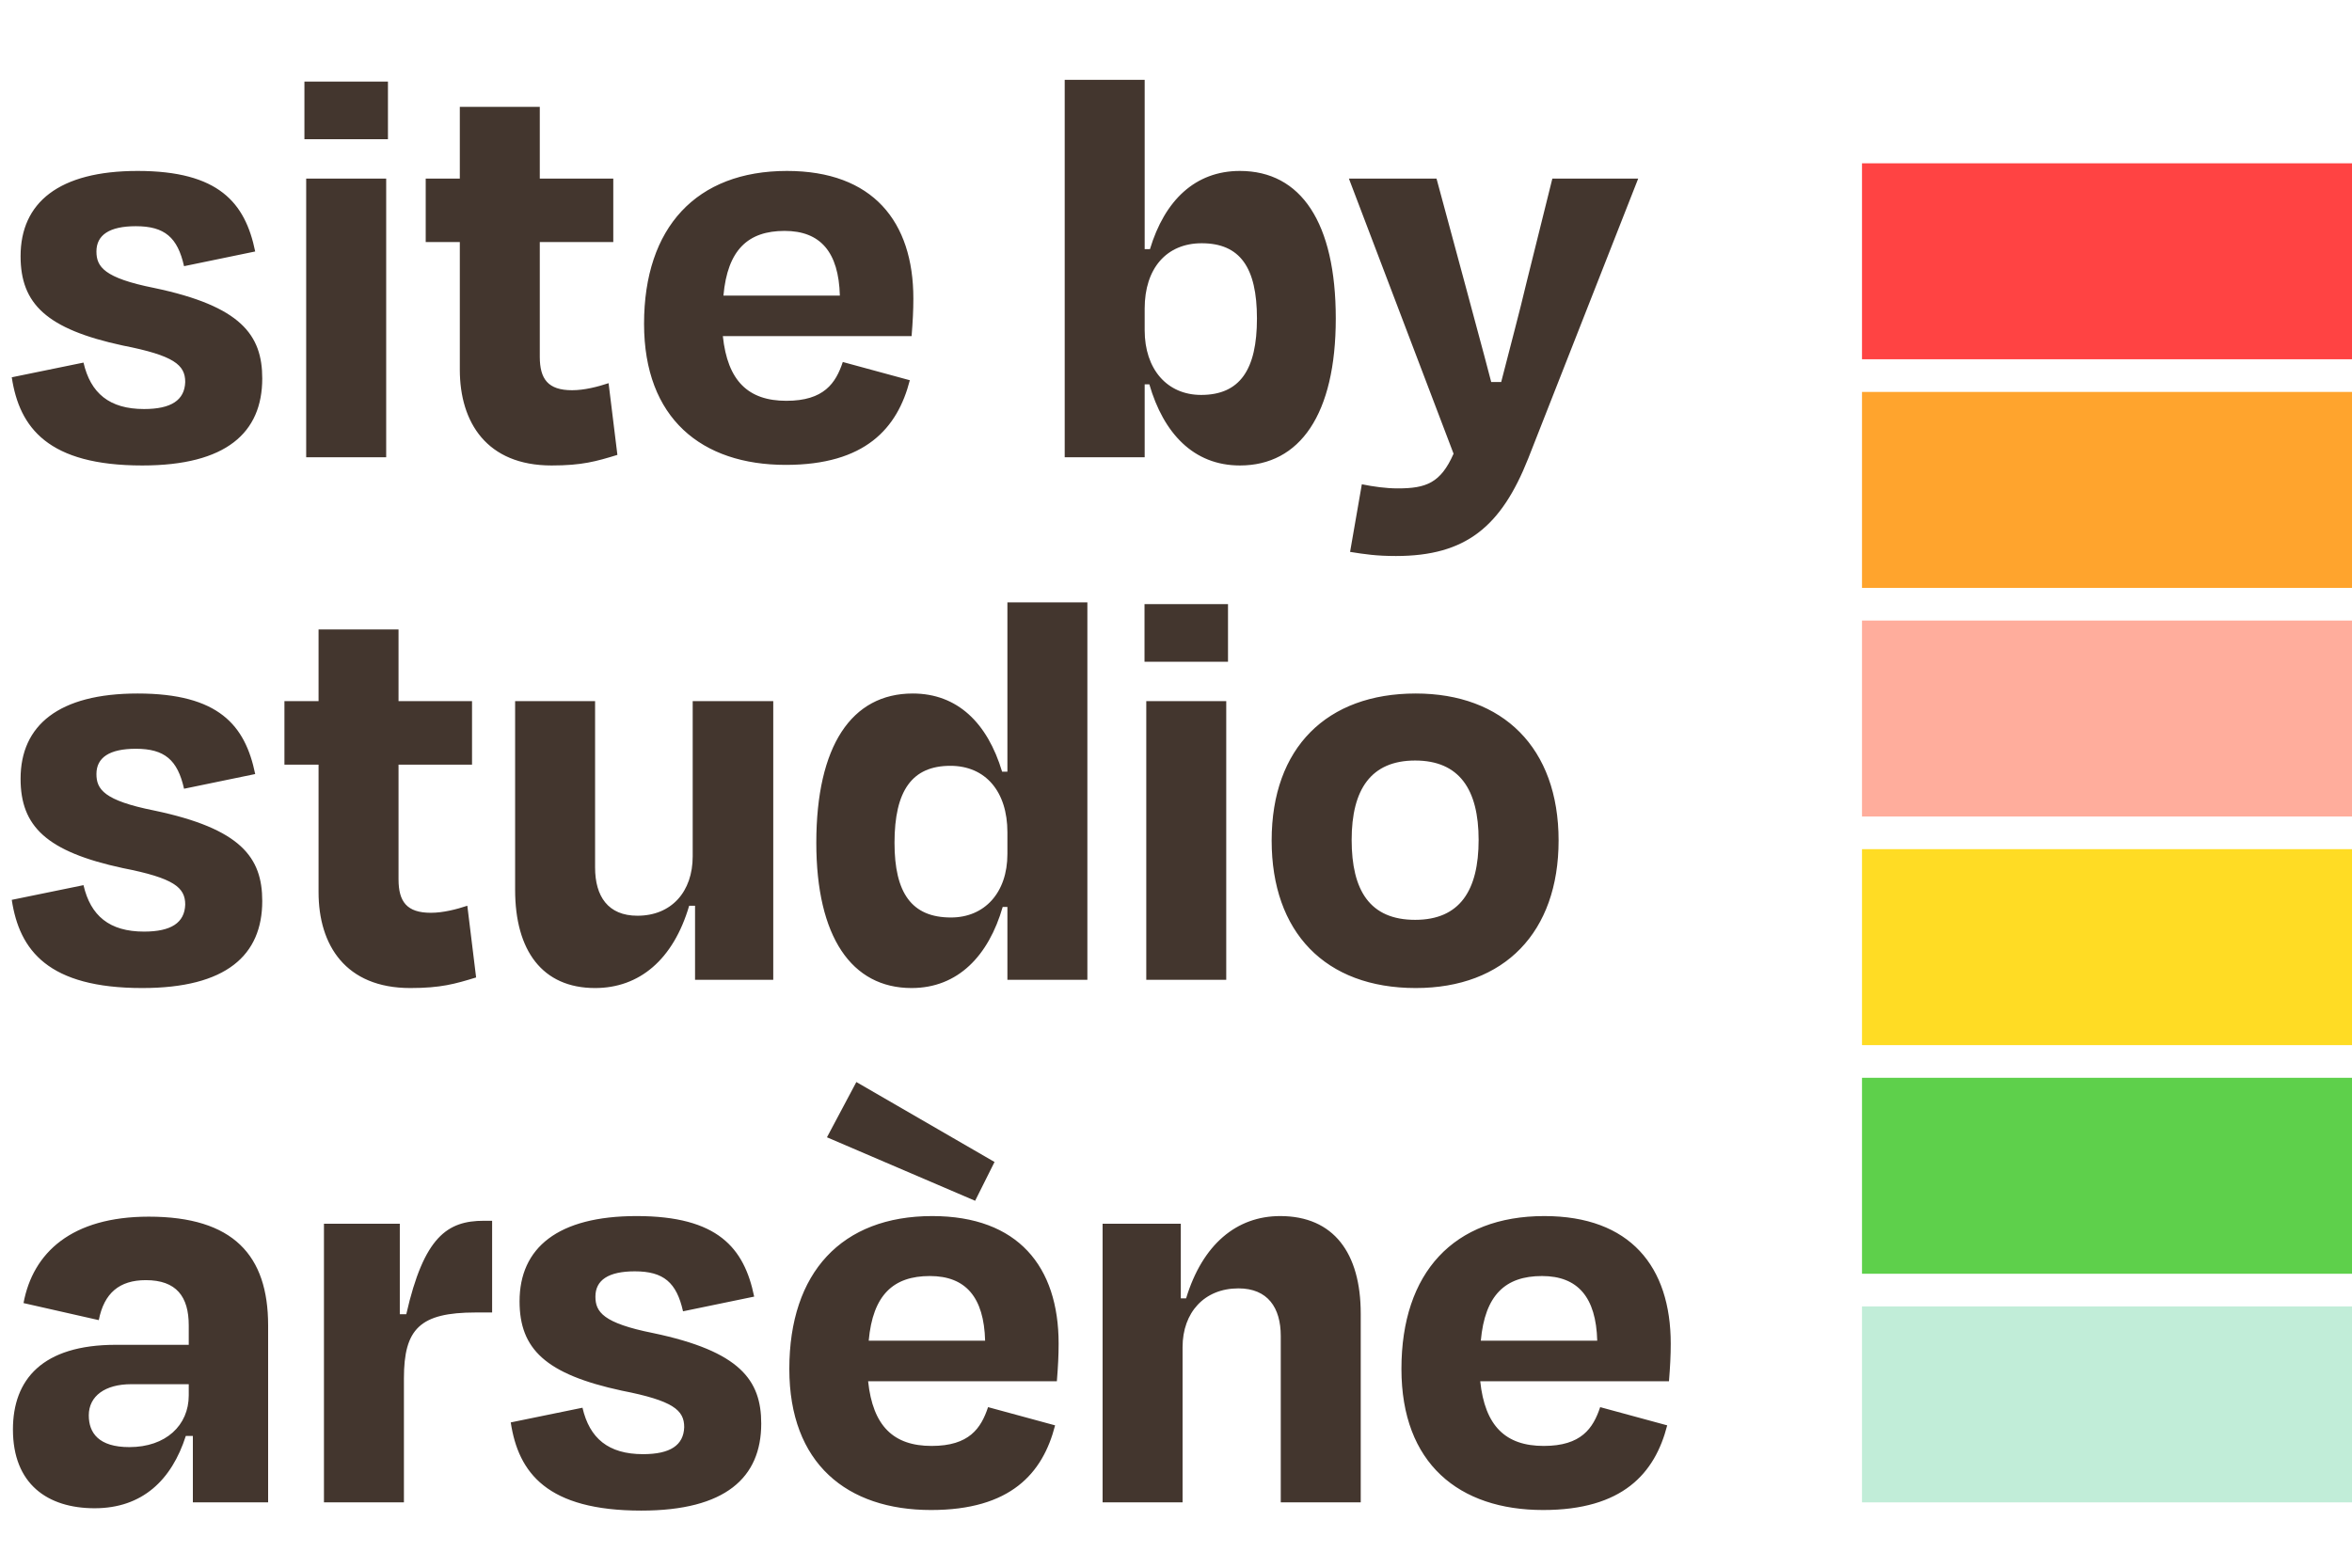
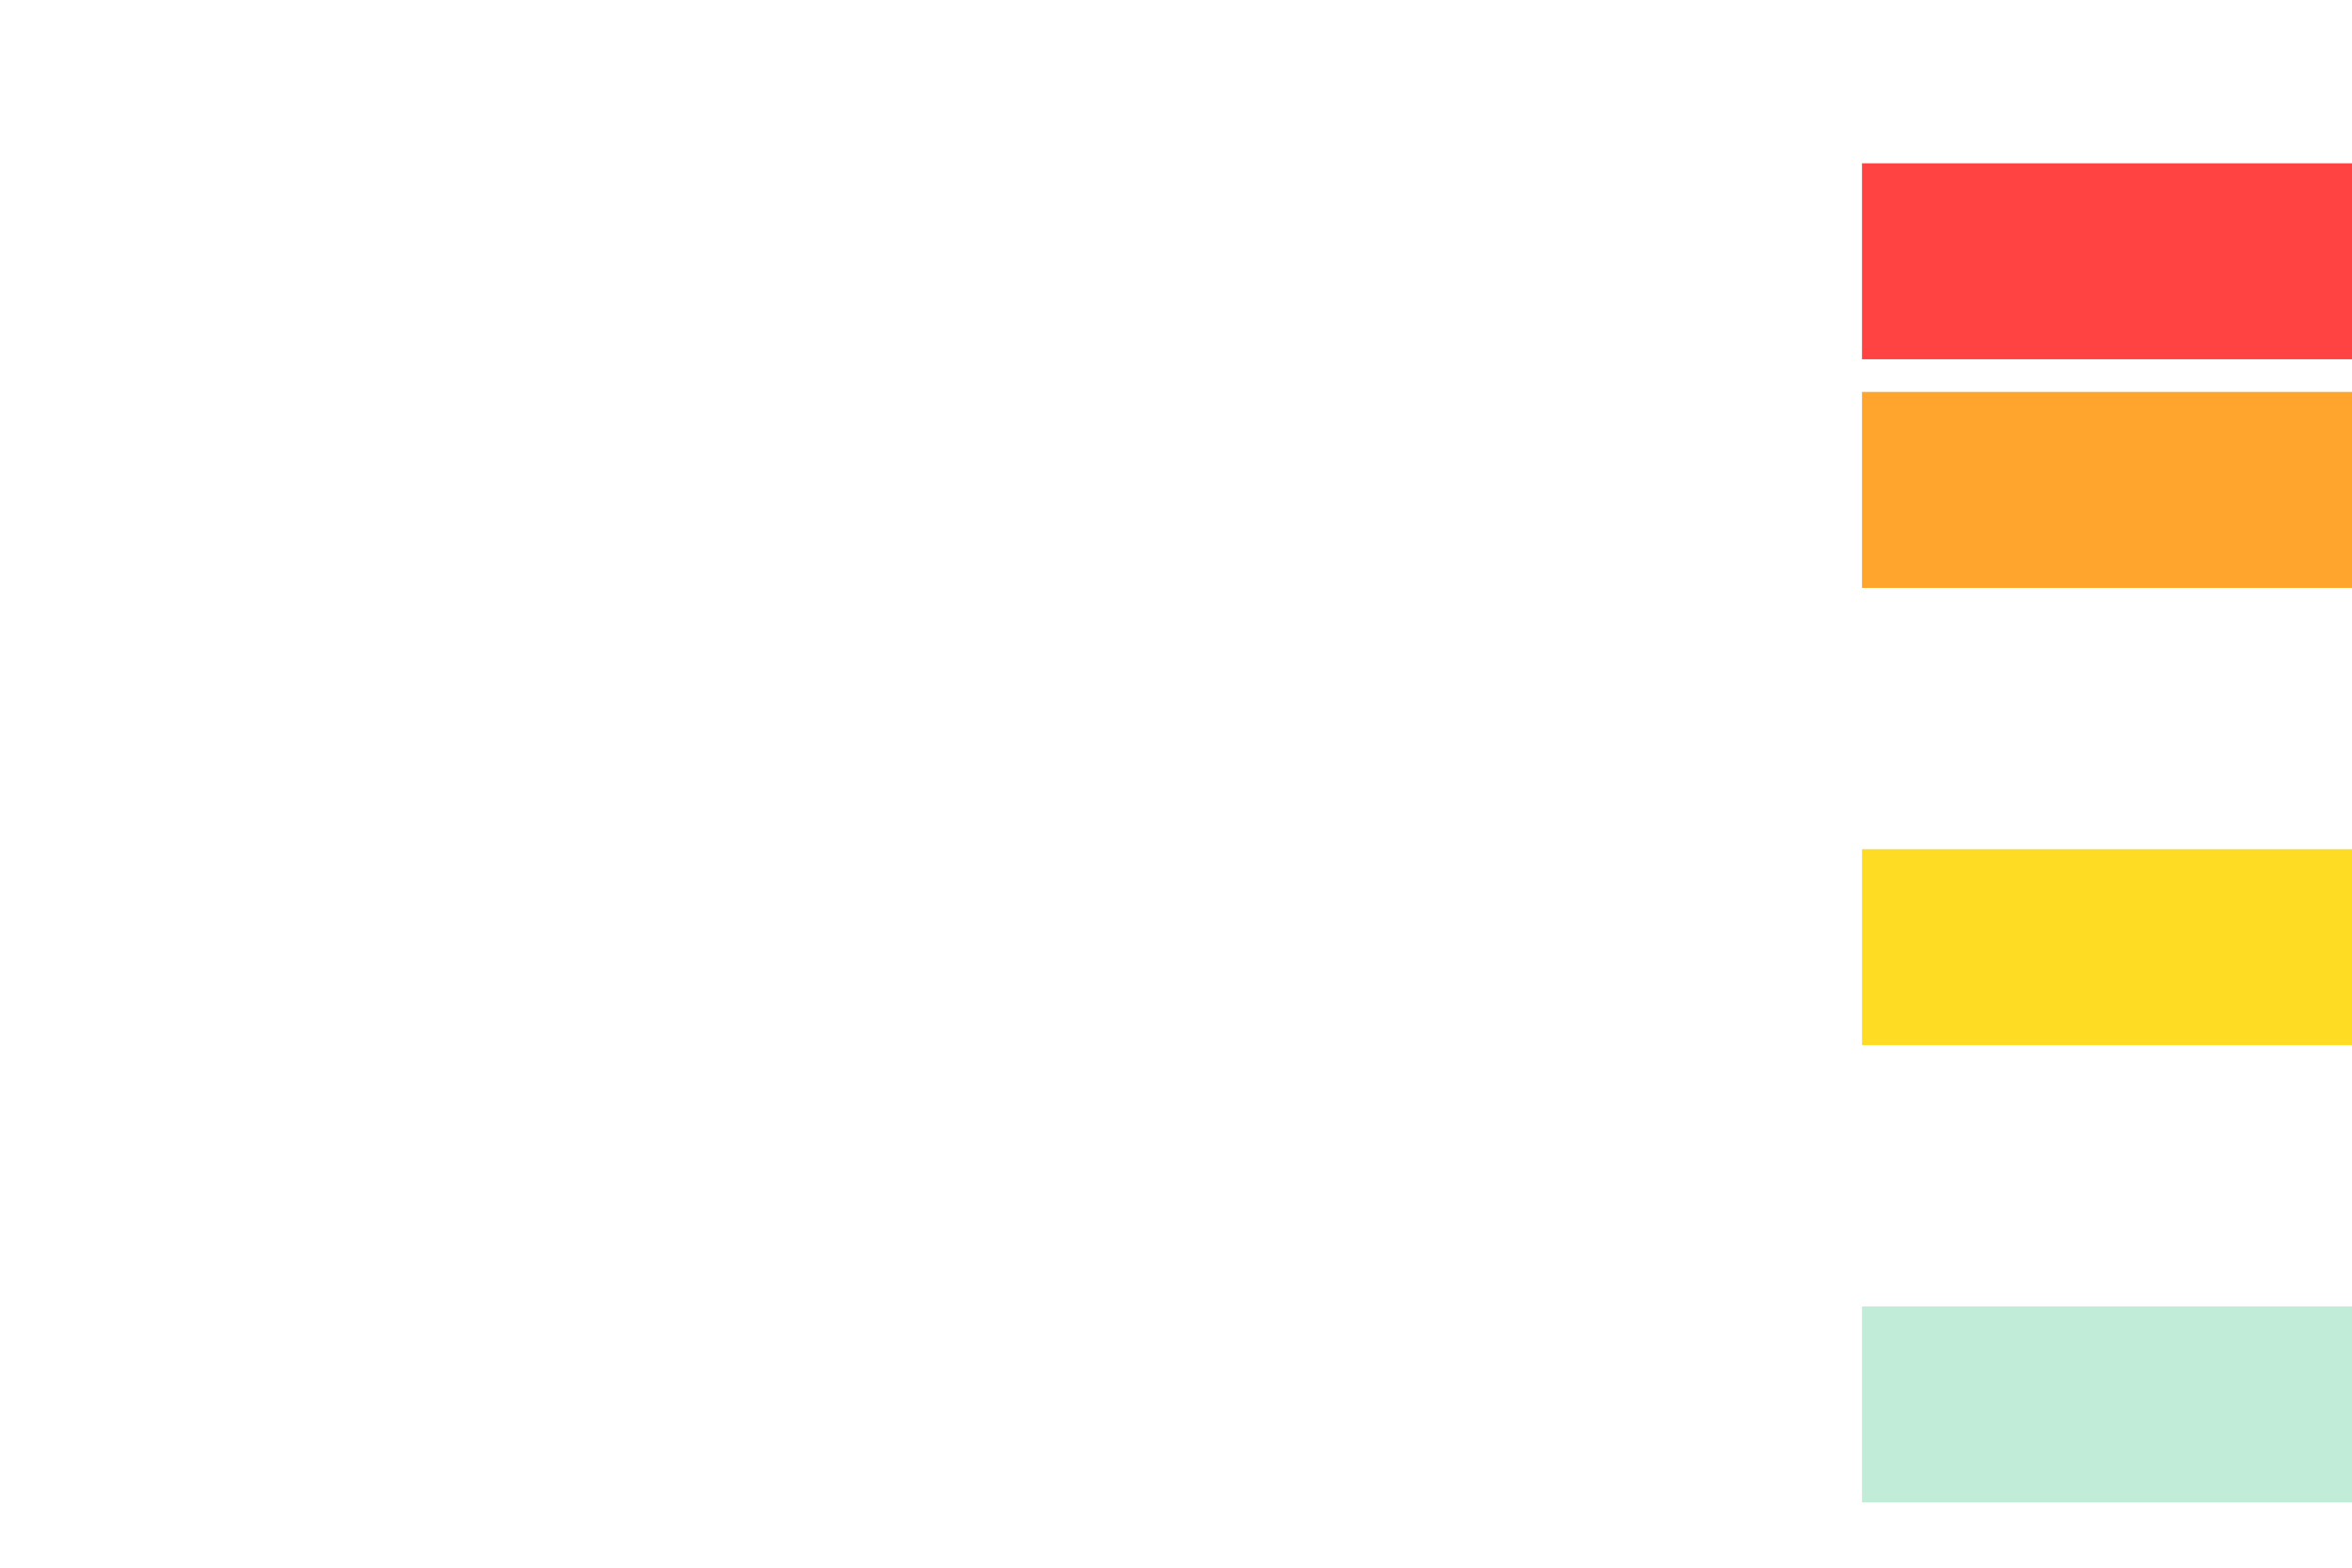
<svg xmlns="http://www.w3.org/2000/svg" width="72" height="48" viewBox="0 0 72 48" fill="none">
-   <path d="M4.356 14.252C1.476 14.252 0.594 13.1 0.36 11.552L2.556 11.102C2.772 12.038 3.348 12.524 4.41 12.524C5.238 12.524 5.652 12.254 5.67 11.696C5.67 11.174 5.328 10.886 3.762 10.58C1.422 10.076 0.63 9.302 0.63 7.844C0.63 6.206 1.8 5.234 4.212 5.234C6.696 5.234 7.506 6.206 7.812 7.7L5.634 8.15C5.436 7.268 5.04 6.926 4.158 6.926C3.348 6.926 2.952 7.196 2.952 7.7C2.952 8.168 3.186 8.51 4.716 8.816C7.38 9.374 8.028 10.256 8.028 11.588C8.028 13.244 6.93 14.252 4.356 14.252ZM11.876 4.262H9.319V2.498H11.876V4.262ZM11.822 14H9.373V5.468H11.822V14ZM14.076 11.318V7.412H13.032V5.468H14.076V3.272H16.524V5.468H18.774V7.412H16.524V10.922C16.524 11.606 16.776 11.948 17.514 11.948C17.892 11.948 18.306 11.84 18.63 11.732L18.9 13.928C18.252 14.126 17.82 14.252 16.884 14.252C14.904 14.252 14.076 12.938 14.076 11.318ZM24.018 7.07C22.902 7.07 22.272 7.646 22.146 9.05H25.71C25.674 7.718 25.116 7.07 24.018 7.07ZM24.054 14.234C21.48 14.234 19.716 12.812 19.716 9.914C19.716 6.962 21.318 5.234 24.09 5.234C26.718 5.234 27.96 6.782 27.96 9.14C27.96 9.5 27.942 9.842 27.906 10.292H22.128C22.272 11.66 22.902 12.272 24.072 12.272C25.224 12.272 25.584 11.732 25.8 11.084L27.852 11.642C27.474 13.118 26.484 14.234 24.054 14.234ZM36.769 12.092C37.956 12.092 38.478 11.318 38.478 9.752C38.478 8.186 37.956 7.448 36.786 7.448C35.706 7.448 35.041 8.222 35.041 9.446V10.112C35.041 11.3 35.724 12.092 36.769 12.092ZM35.041 2.444V7.628H35.203C35.653 6.134 36.589 5.234 37.956 5.234C39.828 5.234 40.891 6.818 40.891 9.752C40.891 12.686 39.792 14.252 37.956 14.252C36.535 14.252 35.617 13.262 35.184 11.768H35.041V14H32.593V2.444H35.041ZM42.733 17.024C42.139 17.024 41.779 16.97 41.329 16.898L41.689 14.828C42.049 14.9 42.427 14.954 42.787 14.954C43.651 14.954 44.101 14.792 44.497 13.892L41.293 5.468H43.975L44.821 8.6C45.073 9.554 45.379 10.652 45.649 11.696H45.955C46.225 10.634 46.513 9.572 46.729 8.654L47.521 5.468H50.149L46.783 14.036C45.955 16.124 44.875 17.024 42.733 17.024ZM4.356 30.252C1.476 30.252 0.594 29.1 0.36 27.552L2.556 27.102C2.772 28.038 3.348 28.524 4.41 28.524C5.238 28.524 5.652 28.254 5.67 27.696C5.67 27.174 5.328 26.886 3.762 26.58C1.422 26.076 0.63 25.302 0.63 23.844C0.63 22.206 1.8 21.234 4.212 21.234C6.696 21.234 7.506 22.206 7.812 23.7L5.634 24.15C5.436 23.268 5.04 22.926 4.158 22.926C3.348 22.926 2.952 23.196 2.952 23.7C2.952 24.168 3.186 24.51 4.716 24.816C7.38 25.374 8.028 26.256 8.028 27.588C8.028 29.244 6.93 30.252 4.356 30.252ZM9.752 27.318V23.412H8.707V21.468H9.752V19.272H12.2V21.468H14.45V23.412H12.2V26.922C12.2 27.606 12.451 27.948 13.19 27.948C13.568 27.948 13.982 27.84 14.306 27.732L14.575 29.928C13.928 30.126 13.495 30.252 12.559 30.252C10.579 30.252 9.752 28.938 9.752 27.318ZM21.277 30V27.732H21.097C20.611 29.388 19.567 30.252 18.217 30.252C16.597 30.252 15.769 29.1 15.769 27.246V21.468H18.217V26.562C18.217 27.444 18.613 28.038 19.513 28.038C20.557 28.038 21.205 27.3 21.205 26.22V21.468H23.671V30H21.277ZM29.111 28.092C30.137 28.092 30.839 27.336 30.839 26.148V25.482C30.839 24.24 30.173 23.448 29.093 23.448C27.923 23.448 27.383 24.204 27.383 25.806C27.383 27.336 27.905 28.092 29.111 28.092ZM30.839 30V27.768H30.695C30.263 29.262 29.327 30.252 27.905 30.252C26.069 30.252 24.989 28.686 24.989 25.806C24.989 22.836 26.069 21.234 27.941 21.234C29.309 21.234 30.227 22.134 30.677 23.628H30.839V18.444H33.287V30H30.839ZM37.592 20.262H35.036V18.498H37.592V20.262ZM37.538 30H35.09V21.468H37.538V30ZM43.339 30.252C40.566 30.252 38.928 28.542 38.928 25.734C38.928 22.89 40.62 21.234 43.339 21.234C46.002 21.234 47.712 22.89 47.712 25.734C47.712 28.542 46.056 30.252 43.339 30.252ZM43.321 23.286C41.971 23.286 41.377 24.168 41.377 25.716C41.377 27.264 41.934 28.164 43.321 28.164C44.688 28.164 45.264 27.264 45.264 25.716C45.264 24.168 44.67 23.286 43.321 23.286ZM3.96 44.308C5.076 44.308 5.778 43.642 5.778 42.724V42.382H4.014C3.222 42.382 2.718 42.742 2.718 43.336C2.718 43.876 3.024 44.308 3.96 44.308ZM5.904 46V43.966H5.688C5.256 45.316 4.356 46.18 2.898 46.18C1.458 46.18 0.396 45.442 0.396 43.768C0.396 42.238 1.296 41.176 3.546 41.176H5.778V40.582C5.778 39.7 5.4 39.196 4.464 39.196C3.654 39.196 3.186 39.592 3.024 40.42L0.72 39.898C1.008 38.35 2.196 37.252 4.554 37.252C7.146 37.252 8.208 38.44 8.208 40.582V46H5.904ZM12.365 46H9.917V37.468H12.239V40.24H12.437C12.977 37.864 13.697 37.378 14.813 37.378H15.065V40.186H14.561C12.851 40.186 12.365 40.69 12.365 42.202V46ZM19.631 46.252C16.751 46.252 15.869 45.1 15.635 43.552L17.831 43.102C18.047 44.038 18.623 44.524 19.685 44.524C20.513 44.524 20.927 44.254 20.945 43.696C20.945 43.174 20.603 42.886 19.037 42.58C16.697 42.076 15.905 41.302 15.905 39.844C15.905 38.206 17.075 37.234 19.487 37.234C21.971 37.234 22.781 38.206 23.087 39.7L20.909 40.15C20.711 39.268 20.315 38.926 19.433 38.926C18.623 38.926 18.227 39.196 18.227 39.7C18.227 40.168 18.461 40.51 19.991 40.816C22.655 41.374 23.303 42.256 23.303 43.588C23.303 45.244 22.205 46.252 19.631 46.252ZM28.465 39.07C27.349 39.07 26.719 39.646 26.593 41.05H30.157C30.121 39.718 29.563 39.07 28.465 39.07ZM28.501 46.234C25.927 46.234 24.163 44.812 24.163 41.914C24.163 38.962 25.765 37.234 28.537 37.234C31.165 37.234 32.407 38.782 32.407 41.14C32.407 41.5 32.389 41.842 32.353 42.292H26.575C26.719 43.66 27.349 44.272 28.519 44.272C29.671 44.272 30.031 43.732 30.247 43.084L32.299 43.642C31.921 45.118 30.931 46.234 28.501 46.234ZM29.851 36.766L25.315 34.822L26.215 33.13L30.445 35.578L29.851 36.766ZM36.201 41.248V46H33.753V37.468H36.147V39.754H36.309C36.813 38.098 37.857 37.234 39.189 37.234C40.827 37.234 41.655 38.368 41.655 40.222V46H39.207V40.906C39.207 40.042 38.811 39.448 37.911 39.448C36.867 39.448 36.201 40.186 36.201 41.248ZM47.203 39.07C46.087 39.07 45.457 39.646 45.331 41.05H48.895C48.859 39.718 48.301 39.07 47.203 39.07ZM47.239 46.234C44.665 46.234 42.901 44.812 42.901 41.914C42.901 38.962 44.503 37.234 47.275 37.234C49.903 37.234 51.145 38.782 51.145 41.14C51.145 41.5 51.127 41.842 51.091 42.292H45.313C45.457 43.66 46.087 44.272 47.257 44.272C48.409 44.272 48.769 43.732 48.985 43.084L51.037 43.642C50.659 45.118 49.669 46.234 47.239 46.234Z" fill="#43362E" />
  <path d="M57 5H72V11H57V5Z" fill="#FF4343" />
  <path d="M57 12H72V18H57V12Z" fill="#FFA42D" />
-   <path d="M72 19H57V25H72V19Z" fill="#FFAD9C" />
  <path d="M72 26H57V32H72V26Z" fill="#FFDC24" />
-   <path d="M72 33H57V39H72V33Z" fill="#5ED04B" />
  <path d="M72 40H57V46H72V40Z" fill="#C1EDD8" />
</svg>